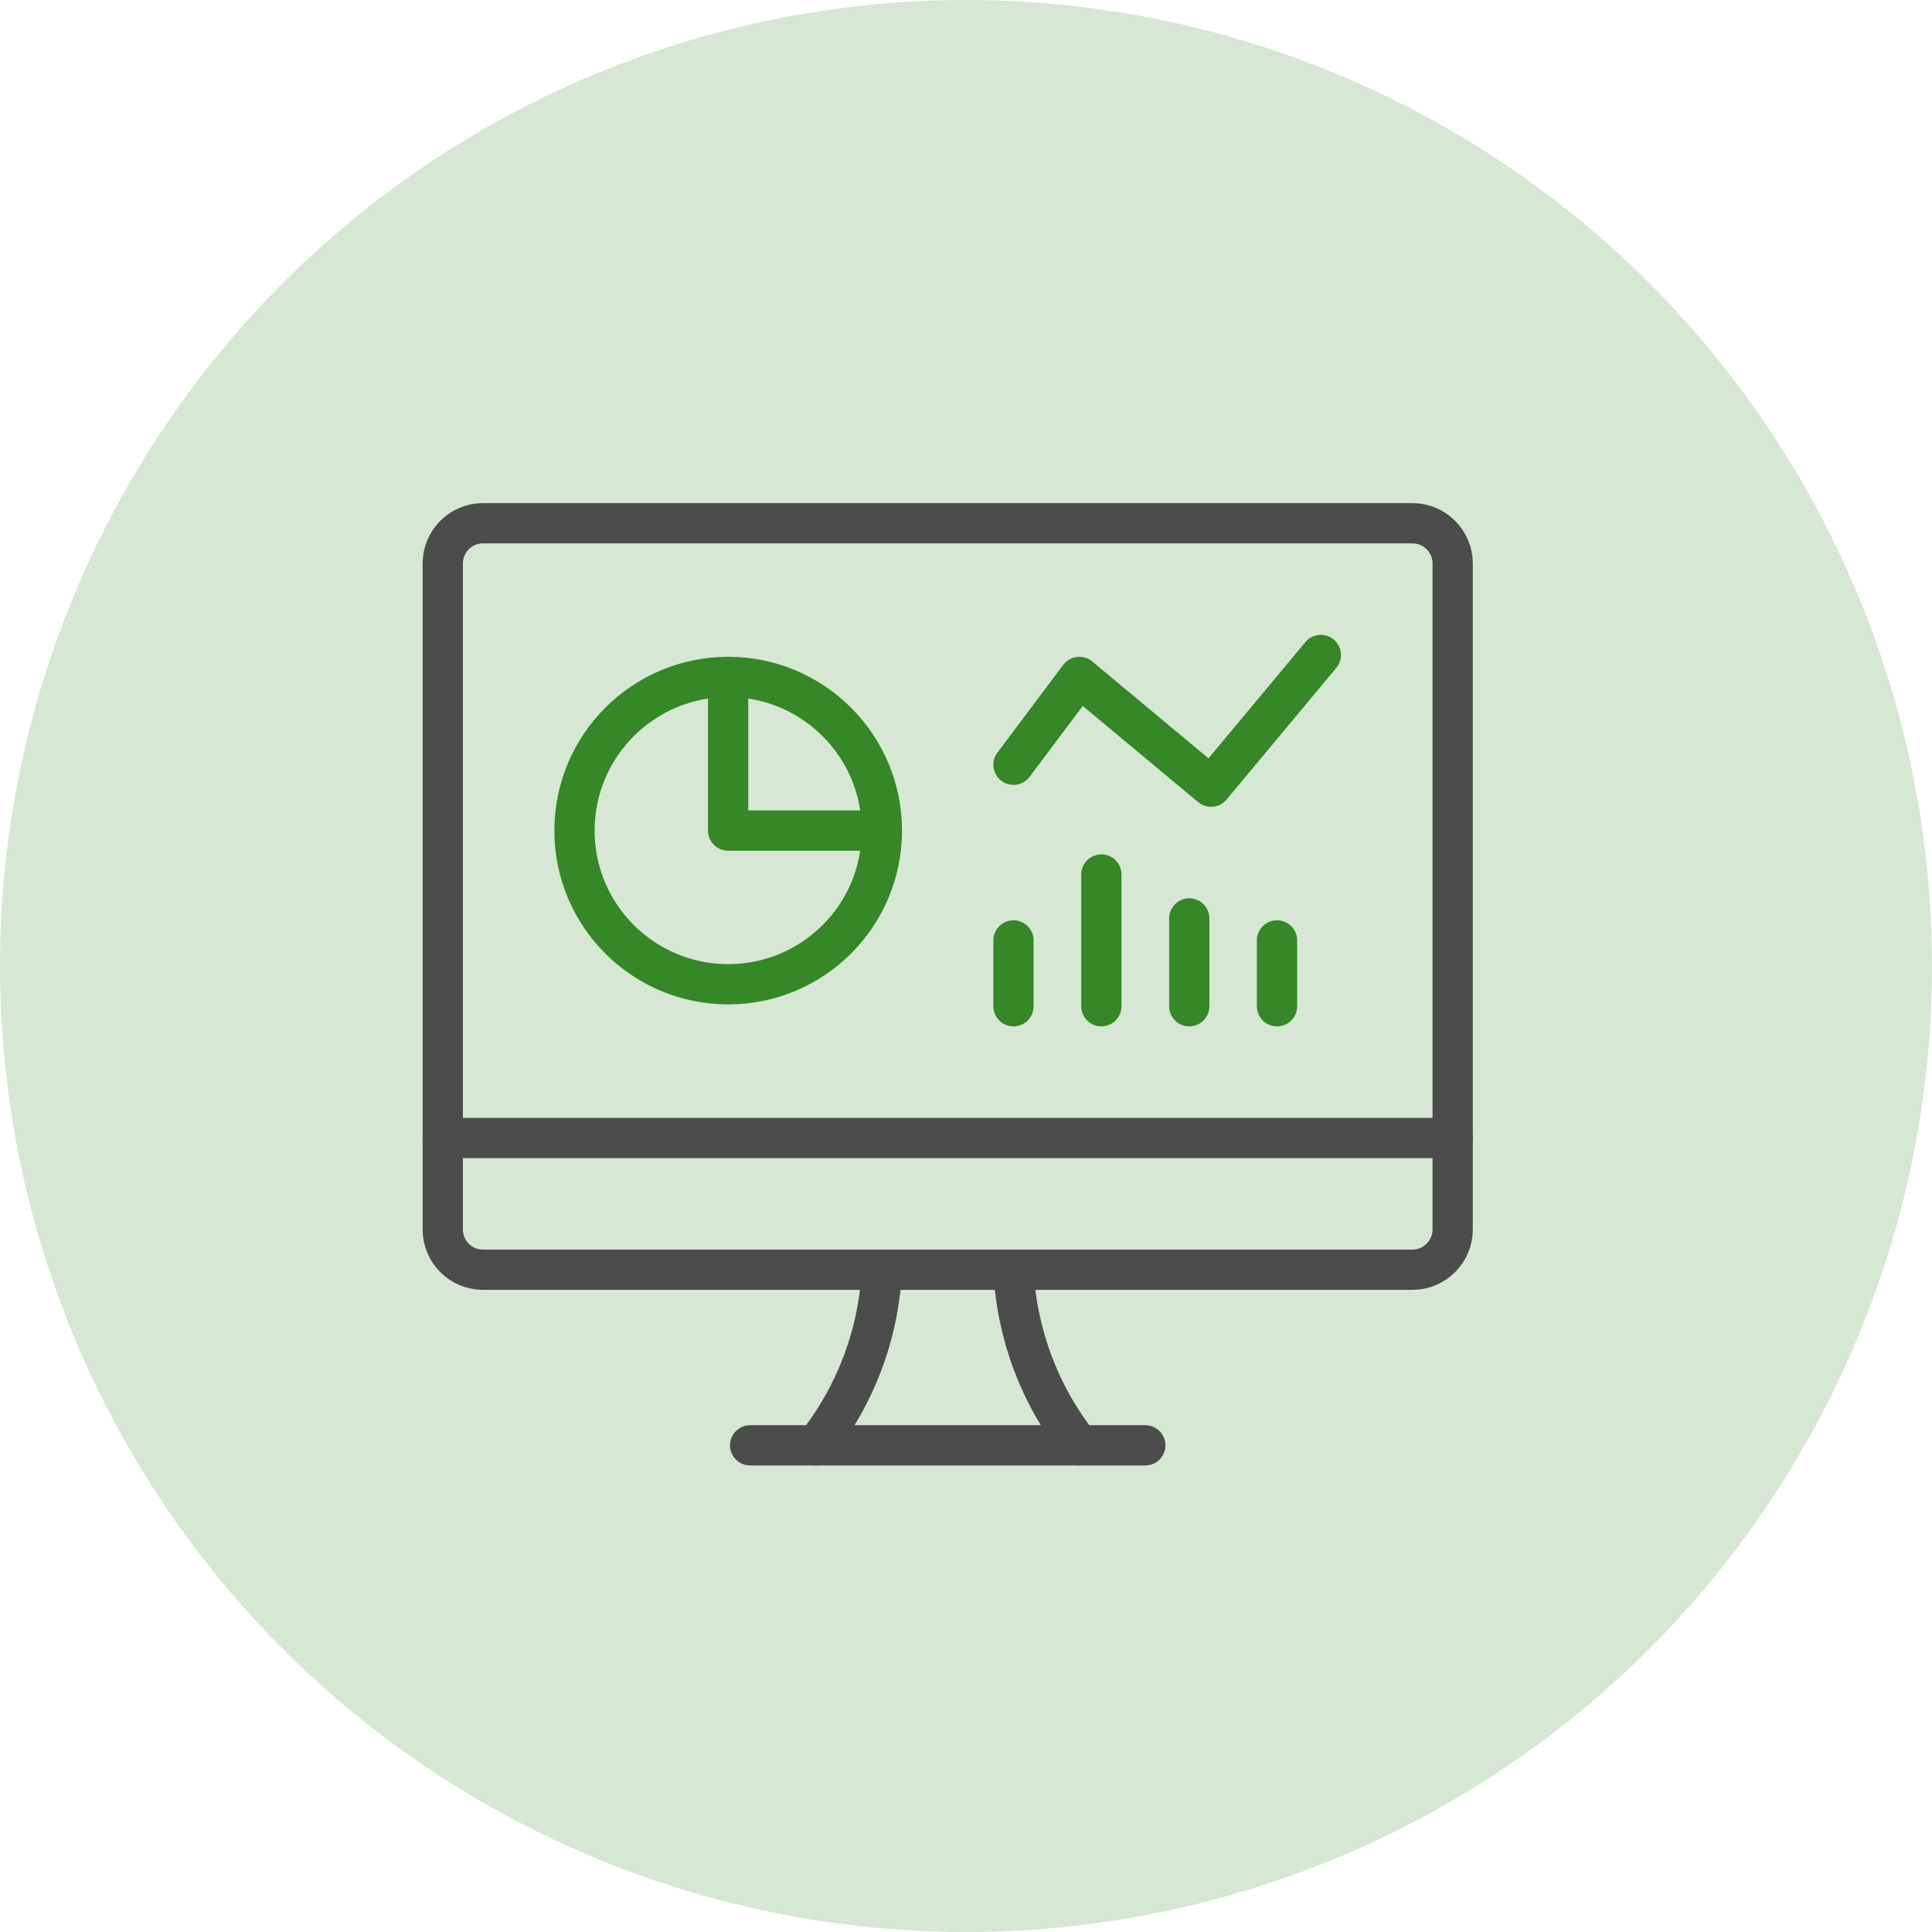
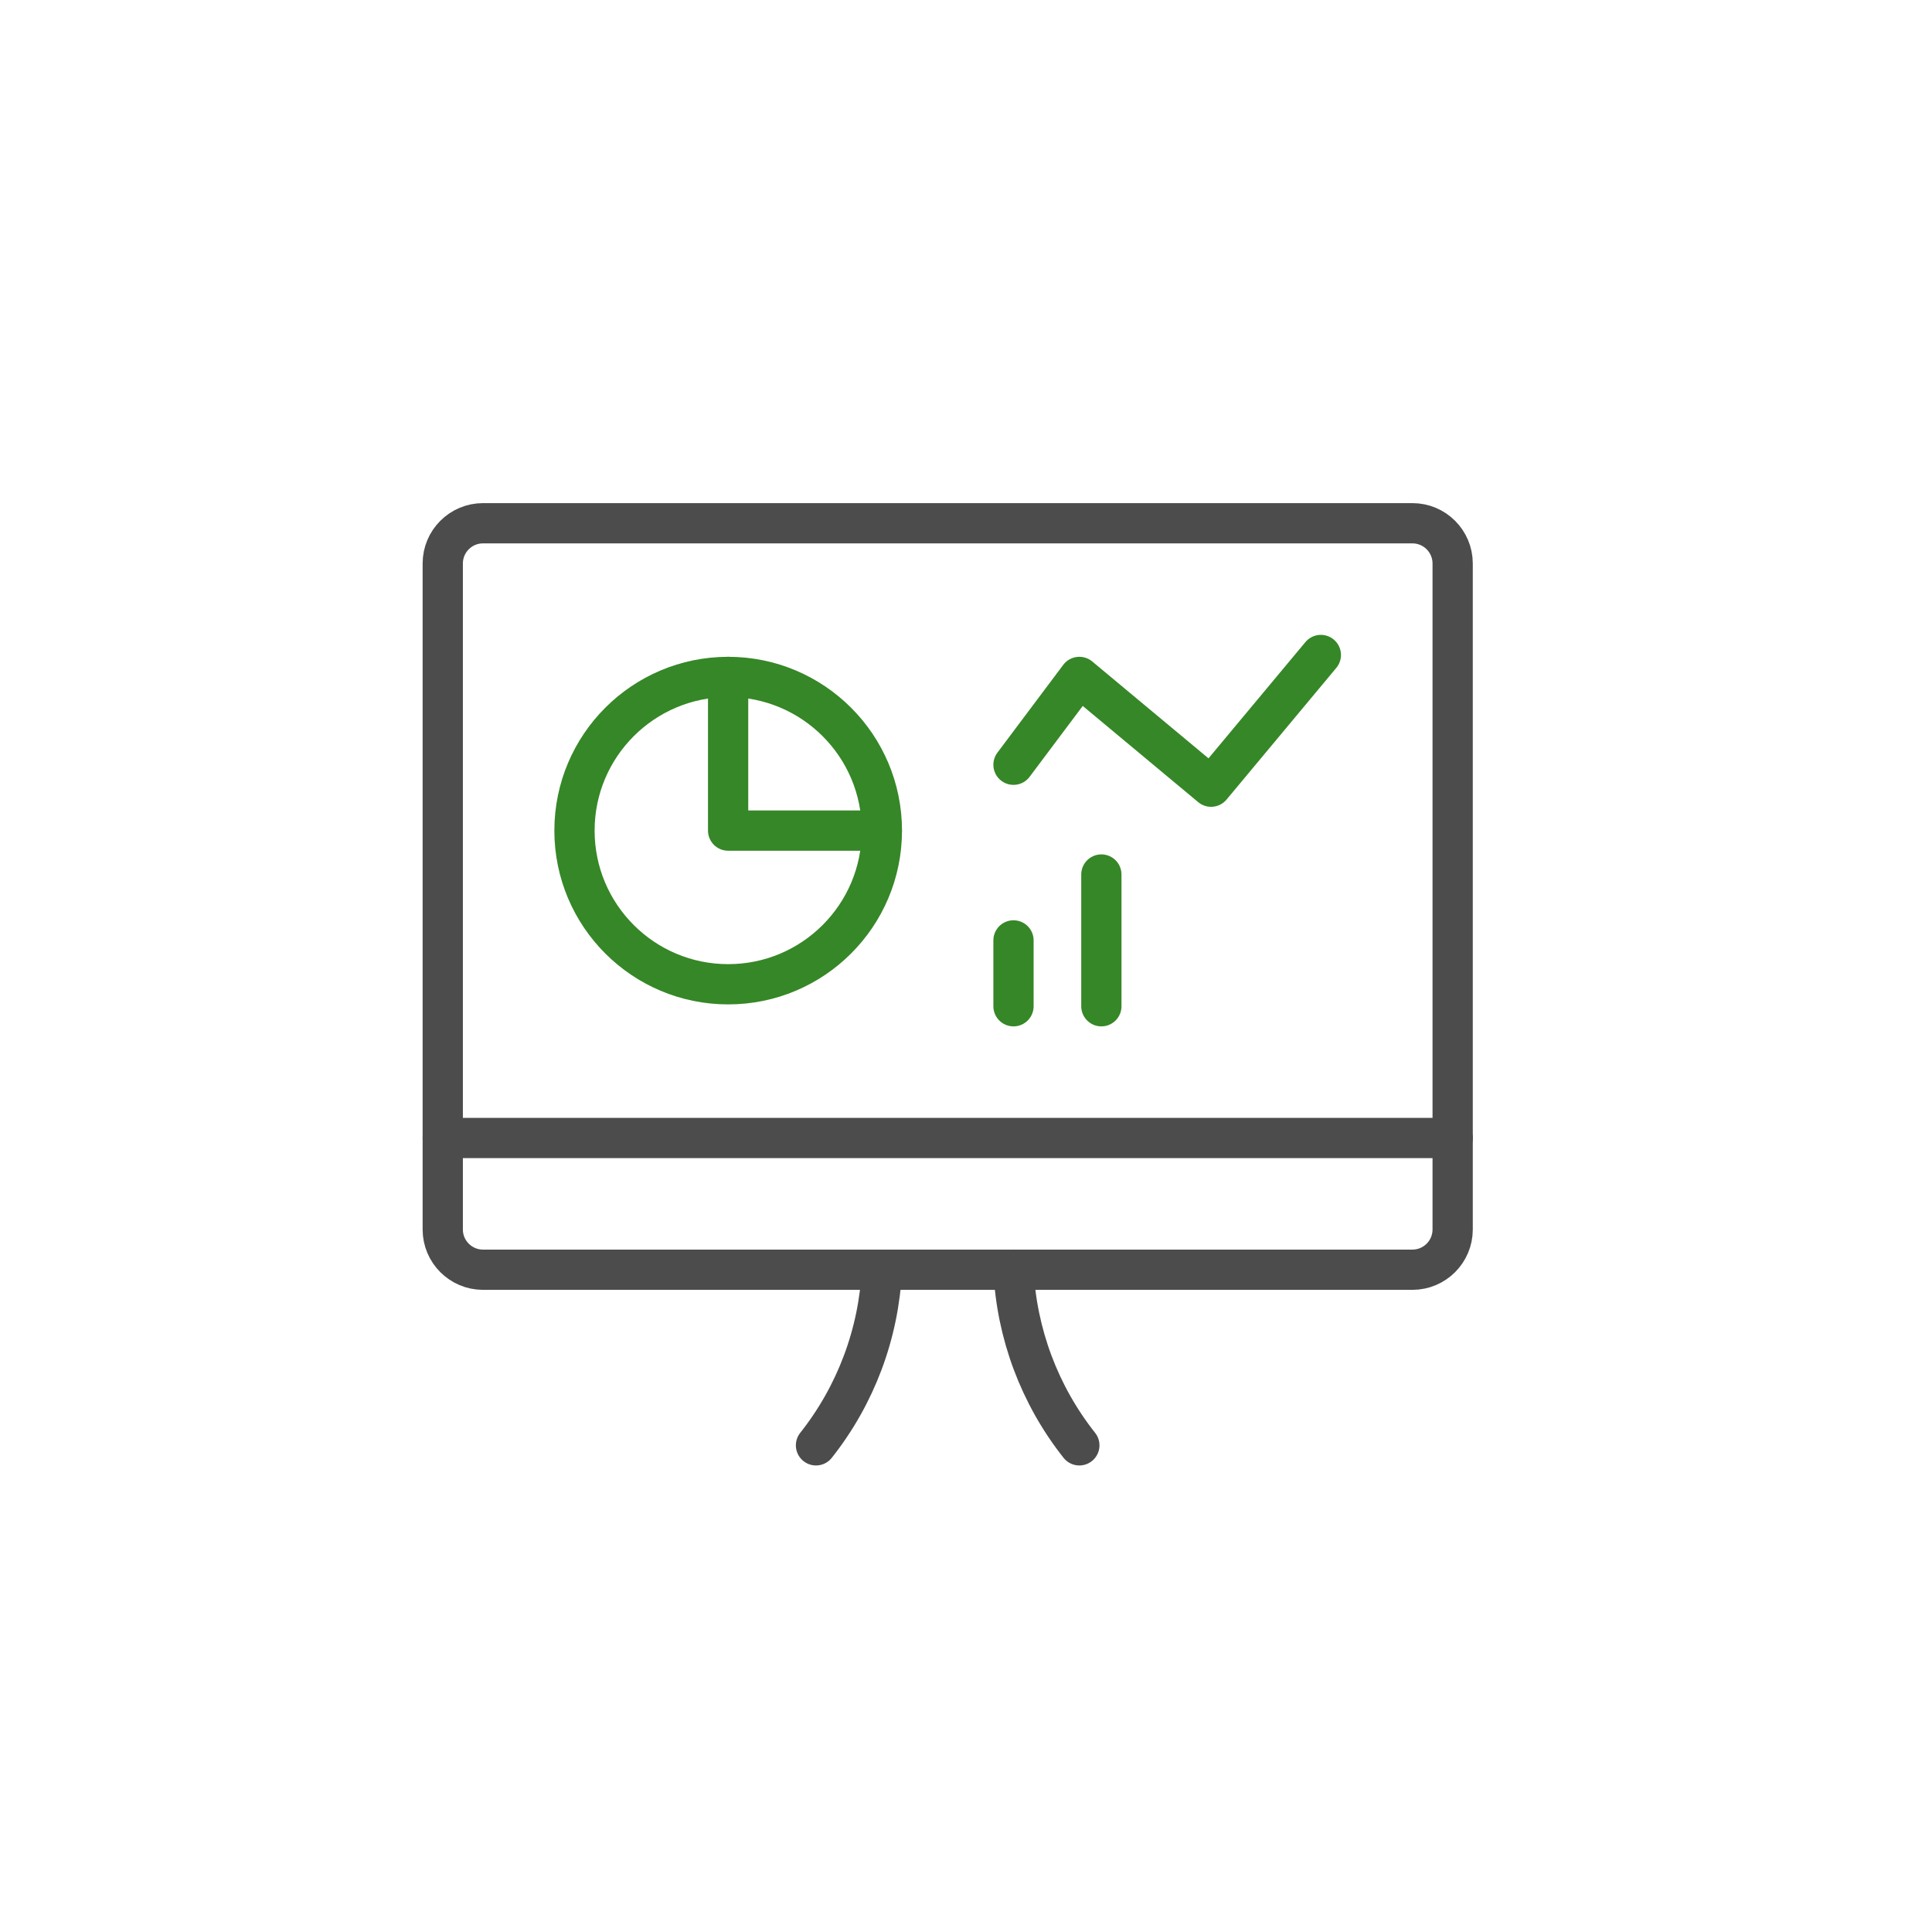
<svg xmlns="http://www.w3.org/2000/svg" width="48" height="48" viewBox="0 0 48 48" fill="none">
-   <circle cx="24" cy="24" r="24" fill="#368727" fill-opacity="0.2" />
  <path fill-rule="evenodd" clip-rule="evenodd" d="M18.092 24.454C20.2 24.454 21.91 22.745 21.91 20.636C21.91 18.528 20.2 16.818 18.092 16.818C15.983 16.818 14.273 18.528 14.273 20.636C14.273 22.745 15.983 24.454 18.092 24.454Z" stroke="#368727" stroke-linecap="round" stroke-linejoin="round" />
  <path d="M18.09 16.818V20.636H21.908" stroke="#368727" stroke-linecap="round" stroke-linejoin="round" />
  <path d="M20.273 35.909C21.262 34.661 21.834 33.135 21.91 31.546" stroke="#4C4C4C" stroke-linecap="round" stroke-linejoin="round" />
  <path d="M26.816 35.909C25.828 34.661 25.256 33.135 25.18 31.545" stroke="#4C4C4C" stroke-linecap="round" stroke-linejoin="round" />
-   <path d="M18.637 35.909H28.455" stroke="#4C4C4C" stroke-linecap="round" stroke-linejoin="round" />
  <path d="M11 28.273H36.091" stroke="#4C4C4C" stroke-linecap="round" stroke-linejoin="round" />
  <path fill-rule="evenodd" clip-rule="evenodd" d="M11 14C11 13.448 11.448 13 12 13H35.091C35.643 13 36.091 13.448 36.091 14V30.546C36.091 31.098 35.643 31.546 35.091 31.546H12C11.448 31.546 11 31.098 11 30.546V14Z" stroke="#4C4C4C" stroke-linecap="round" stroke-linejoin="round" />
  <path d="M25.18 19L26.816 16.818L30.089 19.545L32.816 16.273" stroke="#368727" stroke-linecap="round" stroke-linejoin="round" />
-   <path d="M31.727 25V23.364" stroke="#368727" stroke-linecap="round" stroke-linejoin="round" />
-   <path d="M29.547 25V22.818" stroke="#368727" stroke-linecap="round" stroke-linejoin="round" />
  <path d="M27.363 25V21.727" stroke="#368727" stroke-linecap="round" stroke-linejoin="round" />
  <path d="M25.18 25V23.364" stroke="#368727" stroke-linecap="round" stroke-linejoin="round" />
</svg>